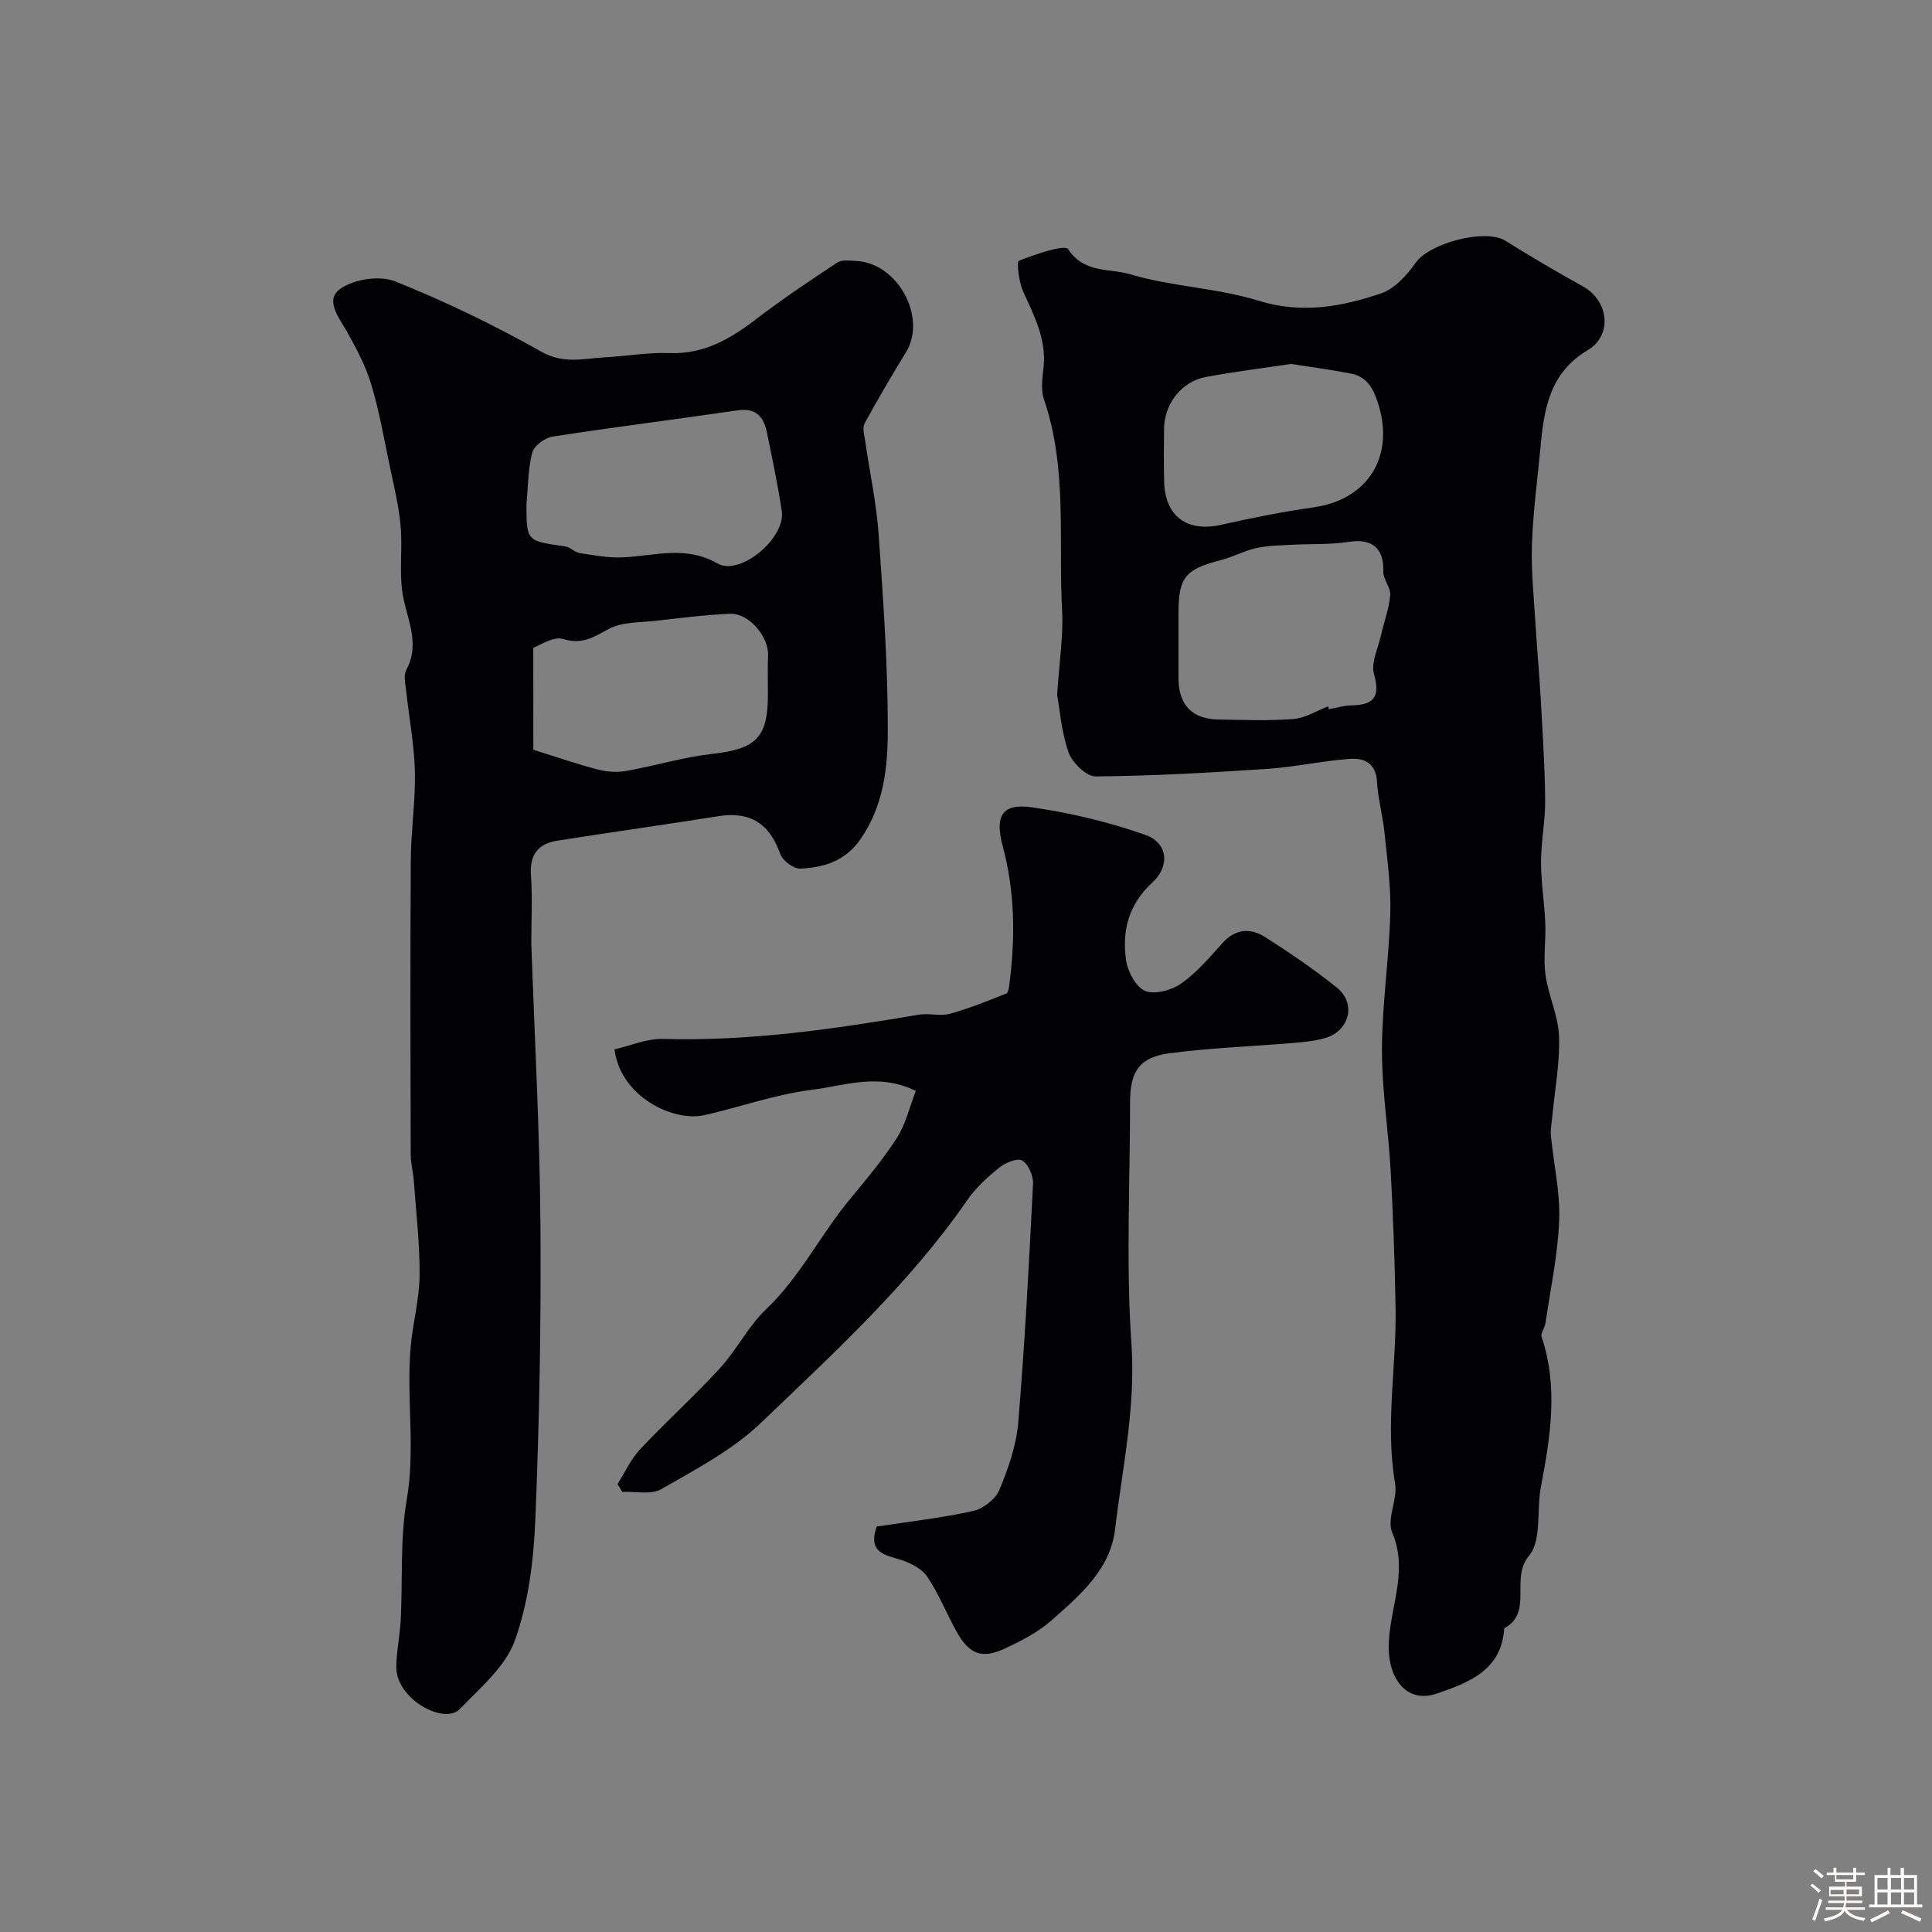
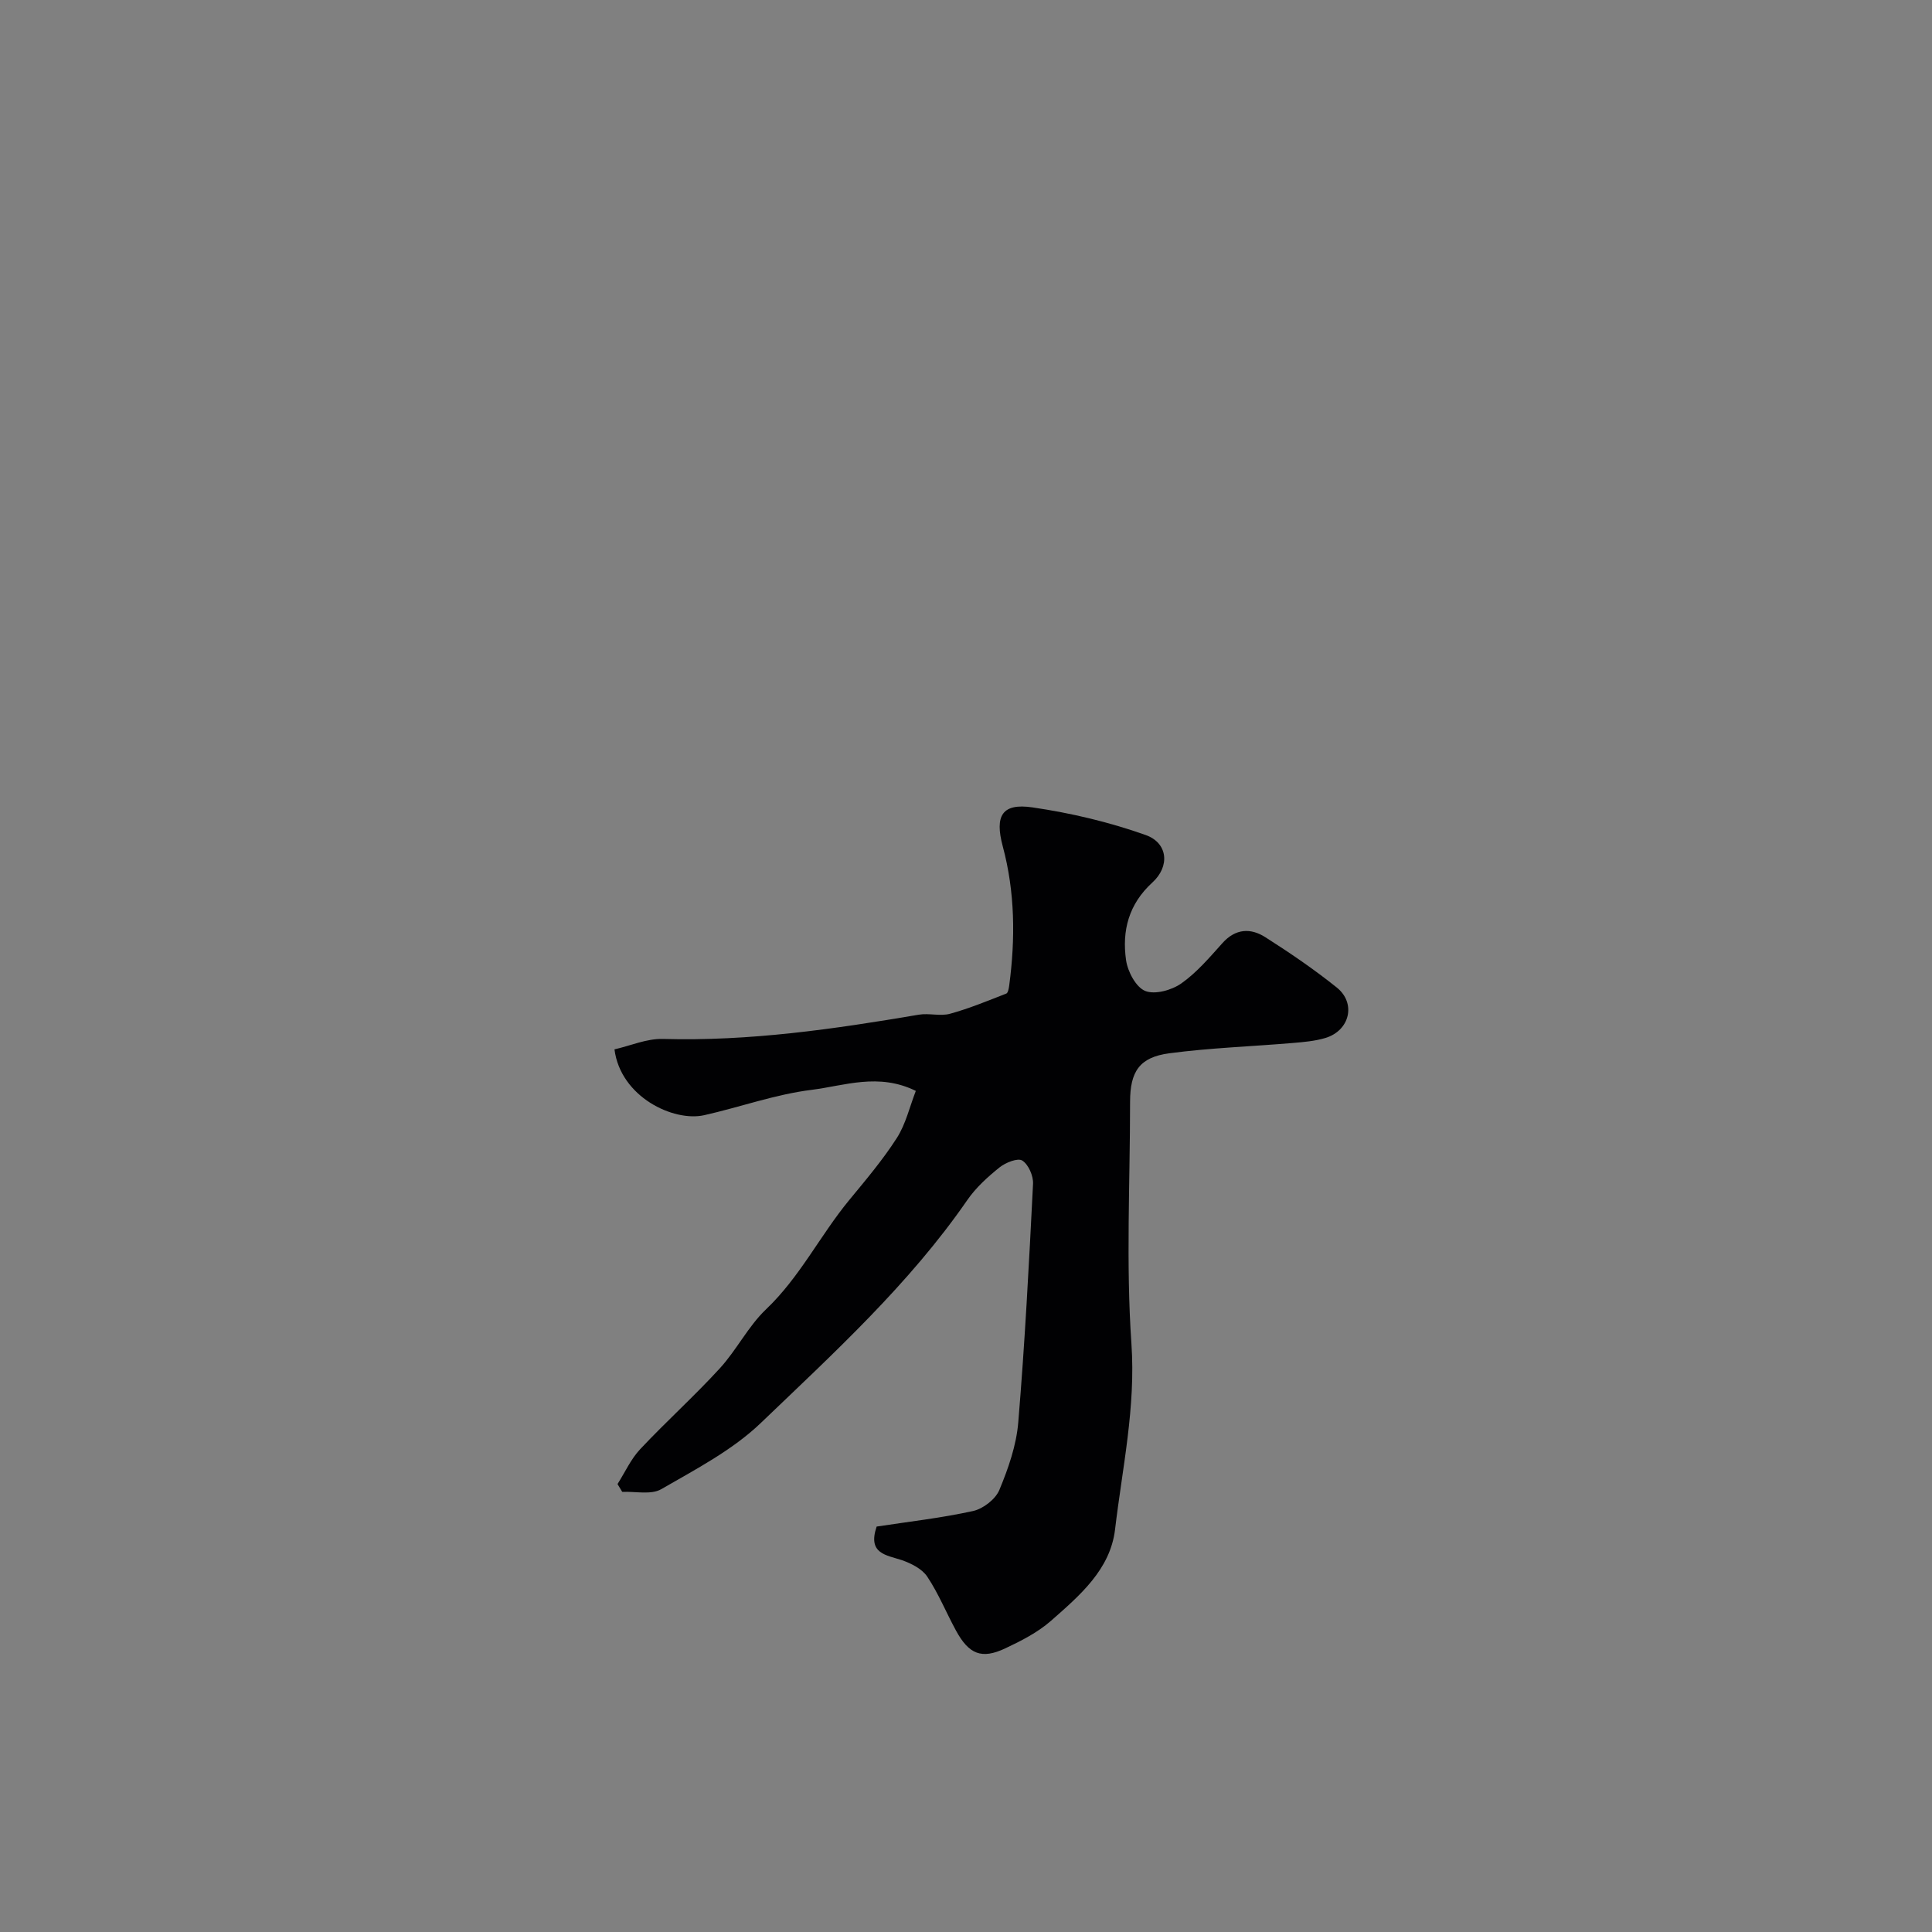
<svg xmlns="http://www.w3.org/2000/svg" enable-background="new 0 0 400 400" viewBox="0 0 400 400">
  <rect x="0" y="0" width="400" height="400" fill="#808080" stroke="none" />
-   <path d="m374.8 390.4.4-.4c.7.5 1.3 1 1.8 1.4l-.5.5c-.5-.6-1.1-1.1-1.7-1.5zm1 7.3-.6-.3c.5-1.4 1.1-2.8 1.5-4.3.2.1.4.2.6.3-.5 1.3-1 2.8-1.5 4.3zm-.4-10.3.5-.4c.4.3 1 .8 1.7 1.4l-.5.5c-.5-.5-1.1-1-1.7-1.5zm2.5.3h1.7v-1h.6v1h3.5v-1h.6v1h1.8v.5h-1.8v1.4h-2v1h3.2v2h-3.2v.9h3.3v.5h-3.4c0 .3-.1.6-.1.9h4v.5h-3.7c.7.9 1.9 1.5 3.8 1.7-.1.2-.2.4-.3.6-2.1-.4-3.5-1.1-4-2.1-.4 1-1.8 1.7-4 2.2-.1-.2-.2-.4-.3-.6 2.1-.4 3.4-1 3.8-1.8h-3.4v-.5h3.6c.1-.3.1-.6.2-.9h-3.3v-.5h3.4c0-.3 0-.6 0-.9h-3.2v-2h3.3v-1h-2.1v-1.4h-1.7v-.5zm1.1 3.5v1h2.7c0-.3 0-.4 0-.4 0-.1 0-.2 0-.2 0-.1 0-.2 0-.3h-2.7zm1.2-3v.9h3.5v-.9zm4.7 3h-2.6v.6.4h2.6z" fill="#fcfbfa" />
-   <path d="m393.6 386.7h.6v1.5h2.7v6.1h1.1v.6h-11v-.6h1.1v-6.1h2.7v-1.5h.6v1.5h2.1v-1.5zm-2.7 8.8.4.6c-1.2.6-2.5 1.3-3.8 1.9-.1-.2-.2-.4-.3-.6 1.2-.6 2.5-1.2 3.7-1.9zm-2.2-6.7v2.4h2.1v-2.4zm0 3v2.5h2.1v-2.5zm2.8-3v2.4h2.1v-2.4zm0 3v2.5h2.1v-2.5zm6 6.1c-1.4-.7-2.7-1.3-3.9-1.8l.3-.6c1.5.6 2.7 1.2 3.9 1.7zm-1.2-9.1h-2.1v2.4h2.1zm-2.1 3v2.5h2.1v-2.5z" fill="#fcfbfa" />
  <g fill="#010103">
-     <path d="m218.87 143.86c.47-7.21 1.31-12.34 1.03-17.4-.81-14.61 1.15-29.48-3.76-43.77-.67-1.94-.34-4.33-.1-6.46.69-5.91-1.92-10.81-4.22-15.92-.88-1.95-1.37-6.12-.86-6.32 3.36-1.33 9.49-3.46 10.2-2.38 3.28 5.02 8.61 3.92 12.72 5.15 8.67 2.59 18.05 2.83 26.68 5.5 8.93 2.77 17.16 1.25 25.34-1.5 2.82-.95 5.39-3.78 7.2-6.36 2.9-4.11 14.43-7.15 18.6-4.54 5.28 3.3 10.66 6.45 16.1 9.48 5.25 2.92 6.12 10.07.91 13.17-7.75 4.61-9.01 11.91-9.73 19.72-.63 6.85-1.59 13.69-1.81 20.55-.18 5.8.46 11.64.81 17.45.28 4.71.73 9.41.99 14.11.39 7.09.87 14.18.94 21.27.05 4.27-.85 8.54-.86 12.81 0 4.26.71 8.51.89 12.77.14 3.53-.45 7.13.03 10.6.59 4.31 2.66 8.49 2.81 12.77.19 5.53-.88 11.1-1.4 16.65-.12 1.3-.41 2.62-.28 3.91.56 5.84 1.93 11.7 1.71 17.5-.27 7.16-1.81 14.27-2.85 21.39-.14.95-1.04 2.01-.79 2.76 3.49 10.4 1.83 20.73-.15 31.1-.92 4.8.22 11.04-2.45 14.22-4 4.77.96 11.72-5.14 15.03-.53 8.74-7.41 11.27-13.96 13.52-6.03 2.07-9.81-2.8-9.94-9.16-.17-8.06 4.28-15.84.71-24.19-1.19-2.78 1.17-6.89.6-10.16-2.1-12.21.32-24.33.1-36.47-.17-9.43-.5-18.87-1.02-28.29-.46-8.38-1.83-16.74-1.8-25.1.03-9.37 1.46-18.72 1.73-28.1.16-5.56-.63-11.17-1.2-16.73-.36-3.56-1.36-7.06-1.56-10.62-.22-3.85-2.7-4.93-5.61-4.71-5.7.42-11.34 1.69-17.04 2.07-11.86.79-23.73 1.47-35.61 1.57-1.93.01-4.88-2.88-5.62-5.03-1.5-4.42-1.86-9.23-2.34-11.86zm56.1 2.39c.05.19.1.39.15.58 1.55-.28 3.11-.76 4.66-.79 4.6-.07 6.05-1.7 4.69-6.5-.66-2.3.82-5.23 1.41-7.86.64-2.82 1.7-5.6 1.95-8.45.14-1.58-1.49-3.29-1.43-4.91.16-4.81-2.36-6.89-7.09-6.14-3.86.61-7.84.39-11.76.6-2.48.14-5.01.16-7.42.69-2.51.55-4.85 1.85-7.35 2.49-7.36 1.88-8.79 3.56-8.79 10.95 0 4.49-.01 8.98 0 13.47.01 5.57 2.8 8.5 8.33 8.59 5.16.08 10.34.3 15.46-.11 2.46-.18 4.8-1.7 7.19-2.61zm-7.66-70.9c-5.79.87-11.8 1.59-17.73 2.72-4.97.94-8.51 5.58-8.57 10.6-.04 3.66-.08 7.33.01 10.98.16 7.27 4.77 10.59 11.82 9 6.34-1.43 12.75-2.7 19.18-3.62 11.09-1.58 16.7-10.37 13.39-21.22-.95-3.1-2.23-5.78-5.67-6.46-3.99-.78-8.03-1.3-12.43-2z" />
-     <path d="m110 195.23c.67 19.36 1.74 38.73 1.89 58.09.16 20.45-.22 40.92-1.06 61.36-.35 8.41-1.42 17.14-4.24 24.98-1.94 5.41-7.18 9.8-11.41 14.19-3.22 3.33-13.2-2.08-13.13-8.74.04-3.27.76-6.52.92-9.79.42-8.28-.16-16.71 1.24-24.81 1.85-10.66-.14-21.24.83-31.8.44-4.88 1.79-9.73 1.83-14.6.06-6.57-.73-13.16-1.2-19.73-.13-1.79-.63-3.57-.64-5.36-.05-20.33-.1-40.65.02-60.98.04-6.1.99-12.21.85-18.3-.13-5.54-1.2-11.06-1.79-16.6-.16-1.48-.61-3.29.01-4.44 3.1-5.76-.16-10.96-.86-16.43-.57-4.45.09-9.05-.33-13.54-.39-4.2-1.43-8.34-2.29-12.49-1.16-5.55-2.13-11.18-3.76-16.59-1.14-3.8-3.04-7.42-5-10.9-1.69-3-4.74-6.66-1.38-8.99 2.85-1.97 8.12-2.78 11.29-1.51 10.39 4.16 20.55 9.07 30.3 14.57 4.66 2.63 8.81 1.39 13.25 1.15 4.43-.24 8.87-1.04 13.28-.87 7.09.27 12.51-2.89 17.85-6.97 5.44-4.16 11.14-7.99 16.86-11.76.96-.64 2.59-.4 3.9-.34 8.64.37 14.77 11.71 10.33 18.93-2.97 4.83-5.85 9.72-8.55 14.7-.5.92-.06 2.42.11 3.63.93 6.44 2.33 12.84 2.79 19.31.96 13.51 1.91 27.06 1.9 40.59-.01 7.7-.84 15.55-5.59 22.46-3.19 4.64-7.58 5.94-12.48 6.19-1.39.07-3.7-1.63-4.19-3.02-2.21-6.26-6.19-8.89-12.8-7.84-11.12 1.77-22.28 3.32-33.41 5.08-3.97.63-5.72 2.95-5.41 7.19.33 4.63.07 9.31.07 13.98zm-1-90.85c0 7.67 0 7.62 7.98 8.74 1.07.15 2.01 1.23 3.09 1.4 2.97.45 6 1.03 8.98.87 6.55-.33 12.97-2.49 19.5 1.27 4.67 2.69 14.16-5.27 13.31-10.84-.82-5.45-1.97-10.85-3.07-16.25-.66-3.25-2.24-5.18-6.1-4.61-12.75 1.87-25.54 3.46-38.28 5.43-1.59.25-3.85 1.89-4.21 3.3-.9 3.43-.86 7.11-1.2 10.69zm1.42 50.85c5.51 1.72 9.46 3.1 13.5 4.13 1.84.47 3.91.58 5.77.25 5.91-1.05 11.71-2.83 17.65-3.51 9.21-1.04 11.65-3.3 11.65-12.4 0-2.66-.08-5.33.03-7.99.16-3.87-3.93-8.78-7.83-8.63-5.07.2-10.14.85-15.19 1.43-3.39.39-7.19.2-10.01 1.73-3.15 1.71-5.46 3.26-9.4 2.06-2.08-.63-4.97 1.42-6.18 1.81.01 8.2.01 15.25.01 21.12z" />
    <path d="m181.5 316.06c6.51-1 13.31-1.76 19.96-3.22 2.09-.46 4.65-2.44 5.45-4.37 1.85-4.45 3.52-9.23 3.91-13.99 1.37-16.43 2.23-32.91 3.06-49.39.08-1.64-.95-4-2.23-4.81-.94-.59-3.46.42-4.71 1.42-2.45 1.97-4.88 4.17-6.65 6.73-12.05 17.45-27.63 31.66-42.77 46.18-5.87 5.63-13.47 9.58-20.62 13.71-2.1 1.21-5.35.43-8.07.56-.33-.54-.66-1.08-.98-1.62 1.55-2.43 2.76-5.17 4.7-7.23 5.36-5.71 11.2-10.96 16.48-16.73 3.49-3.81 5.87-8.7 9.58-12.23 7-6.66 11.2-15.32 17.23-22.63 3.43-4.16 6.94-8.31 9.84-12.83 1.85-2.89 2.65-6.45 3.93-9.75-7.73-3.8-14.77-1.07-21.57-.22-7.52.93-14.81 3.58-22.25 5.25-6.35 1.42-17.31-3.77-18.57-13.63 3.27-.74 6.67-2.25 10.03-2.16 17.89.51 35.44-2.04 52.98-5.02 2.11-.36 4.44.36 6.46-.19 3.97-1.09 7.8-2.68 11.65-4.18.37-.15.53-1.1.61-1.7 1.28-9.67 1.21-19.29-1.34-28.79-1.7-6.35-.14-8.98 6.14-8.06 7.95 1.16 15.91 3.04 23.47 5.73 4.59 1.64 5.04 6.47 1.37 9.82-4.93 4.5-6.32 10.01-5.45 16.09.34 2.36 2.04 5.58 3.95 6.36 2 .82 5.49-.15 7.47-1.54 3.22-2.26 5.87-5.4 8.54-8.37 2.71-3.02 5.83-3.15 8.86-1.22 5.09 3.24 10.1 6.65 14.8 10.42 4.08 3.27 2.69 8.95-2.38 10.46-2.16.64-4.48.84-6.74 1.03-8.51.72-17.08 1.01-25.54 2.13-6.19.82-8.13 3.78-8.13 10.07 0 16.69-.87 33.45.28 50.06.91 13.17-1.88 25.69-3.39 38.45-.99 8.33-7.35 13.71-13.24 18.9-2.74 2.41-6.16 4.16-9.5 5.73-4.88 2.3-7.51 1.23-10.19-3.68-2.02-3.71-3.62-7.68-5.95-11.17-1.07-1.61-3.3-2.73-5.23-3.41-3.26-1.08-7.17-1.31-5.25-6.96z" />
  </g>
</svg>